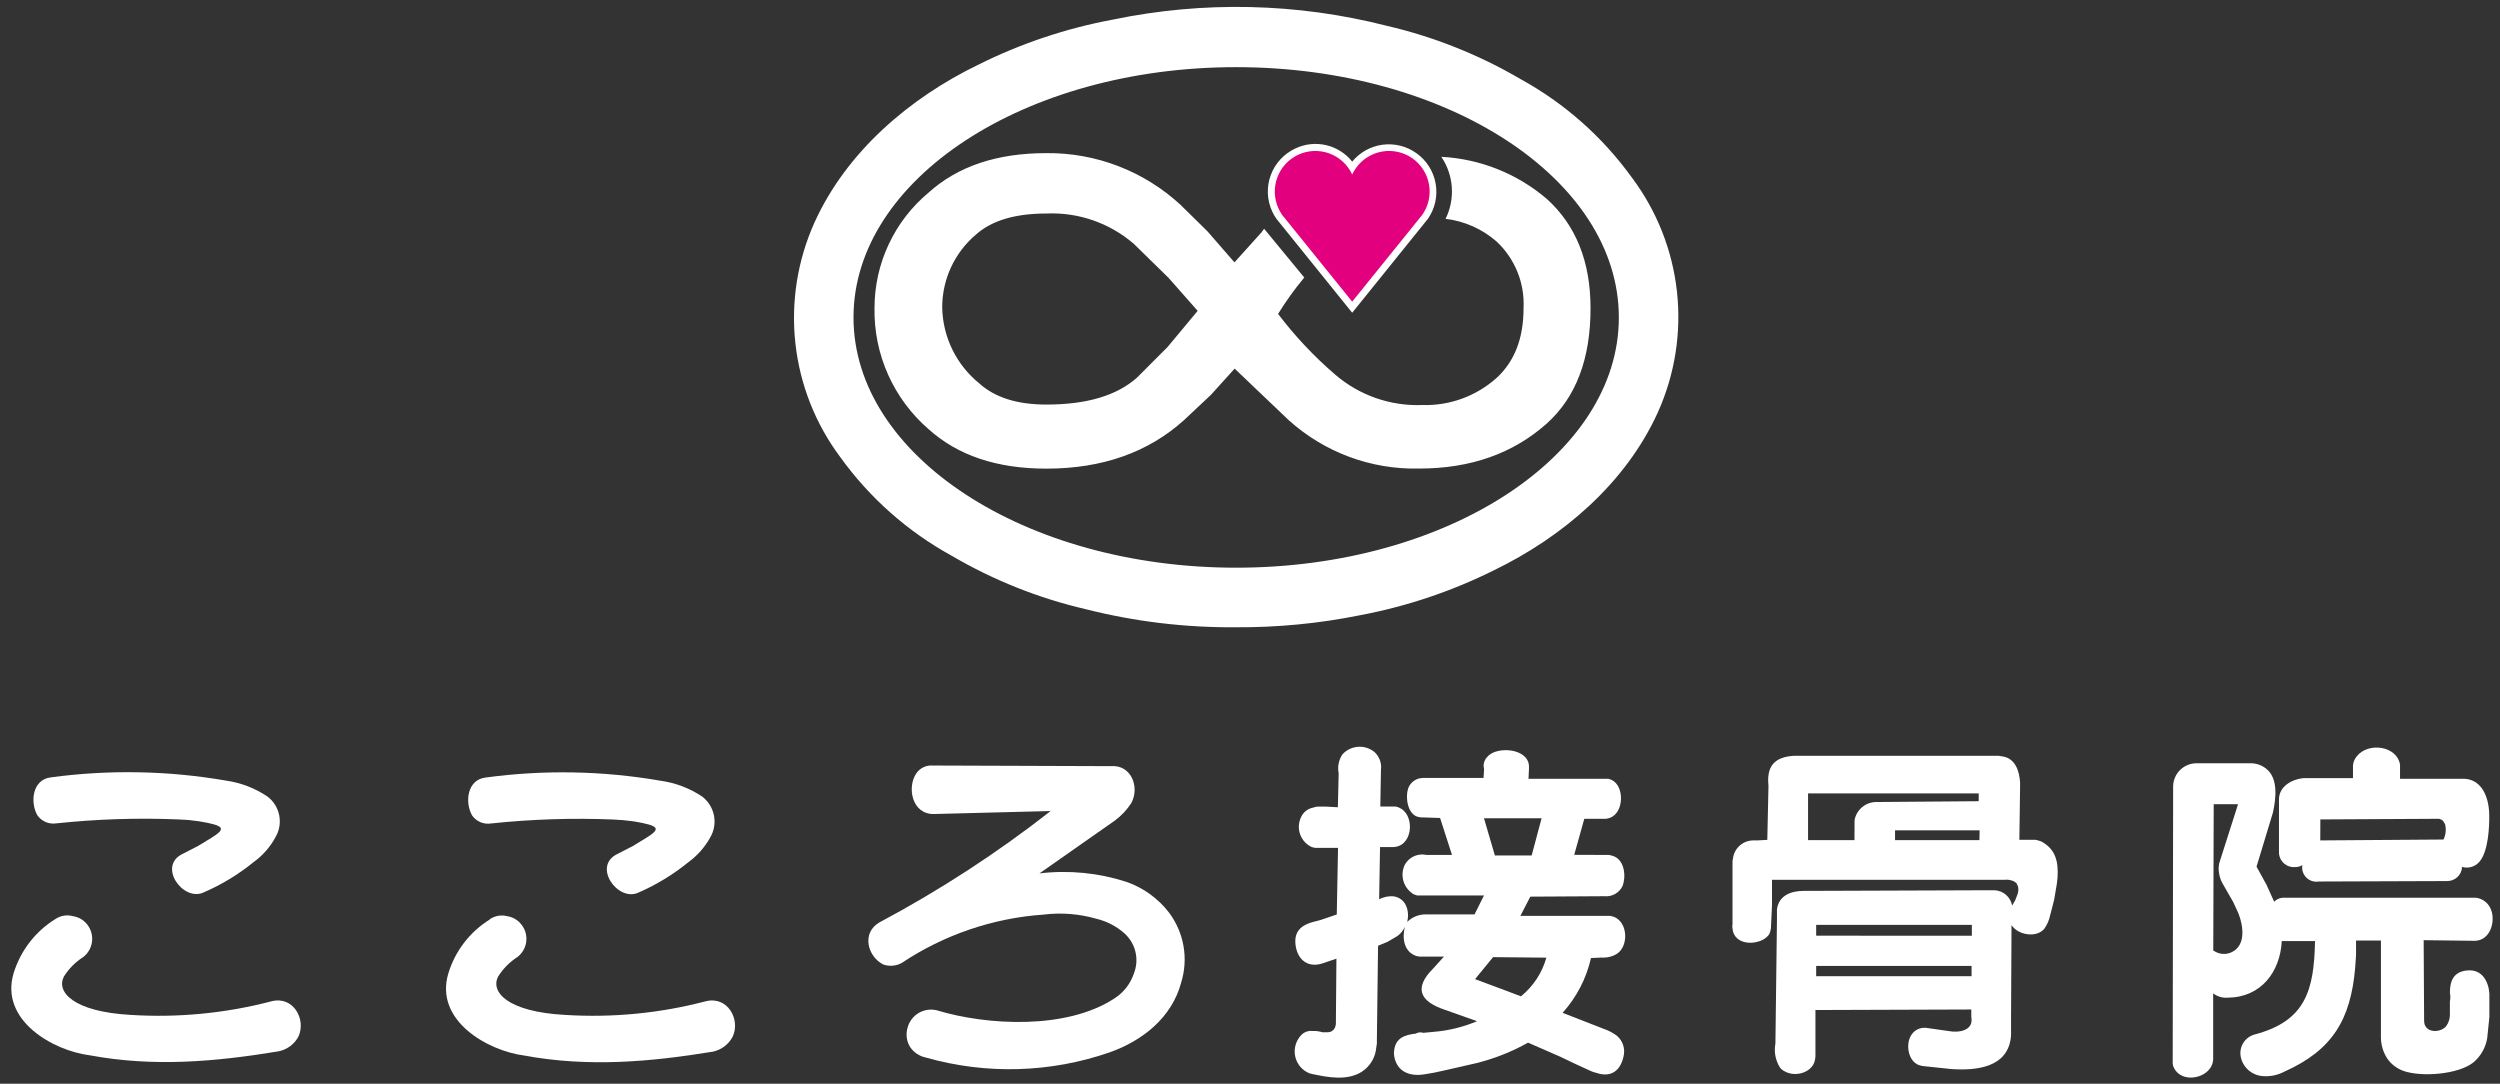
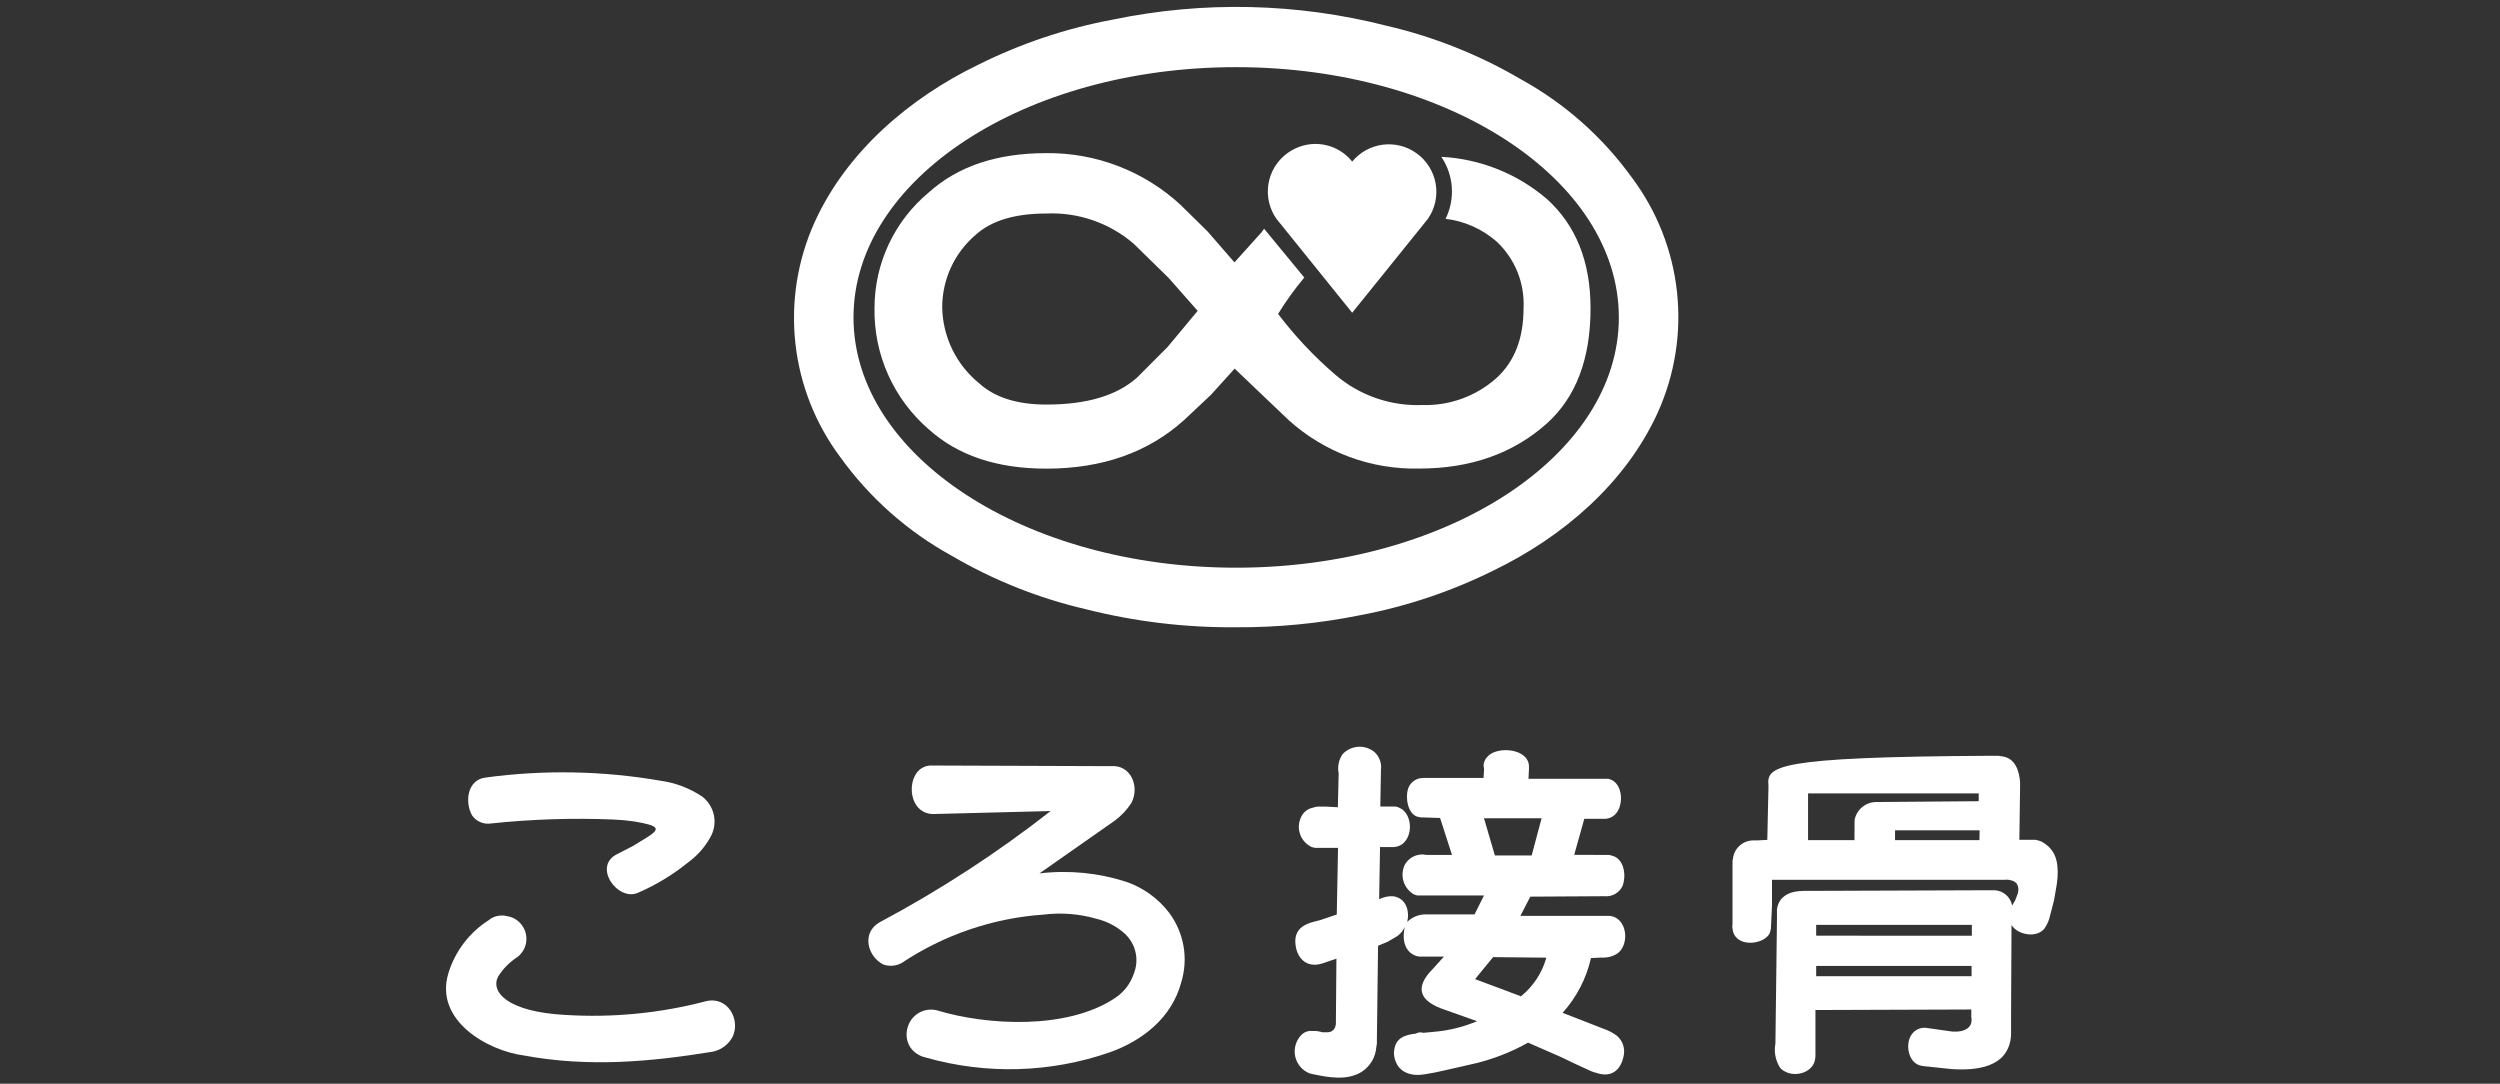
<svg xmlns="http://www.w3.org/2000/svg" width="203" height="88" viewBox="0 0 203 88" fill="none">
  <rect x="0" y="0" width="203" height="88" fill="#333333" stroke="none" />
-   <path d="M4.15 63.119C2.591 63.287 2.445 65.19 3.038 66.207C3.207 66.446 3.438 66.633 3.707 66.748C3.976 66.863 4.271 66.901 4.56 66.859C7.854 66.507 11.169 66.4 14.479 66.537L15.284 66.581L16.169 66.69C18.285 67.042 18.366 67.283 17.158 68.037L16.089 68.688L14.867 69.317C12.736 70.291 14.867 73.255 16.535 72.464C17.997 71.833 19.364 71.003 20.598 69.998C21.329 69.47 21.931 68.785 22.362 67.993C22.681 67.458 22.792 66.824 22.674 66.212C22.555 65.601 22.215 65.054 21.718 64.678C20.705 63.998 19.551 63.556 18.343 63.383C13.653 62.574 8.867 62.486 4.15 63.119ZM4.48 74.638C2.861 75.645 1.662 77.205 1.105 79.028C-0.037 82.856 4.319 85.315 7.276 85.688C12.495 86.661 17.524 86.207 22.589 85.373C22.939 85.308 23.27 85.165 23.557 84.953C23.844 84.741 24.078 84.467 24.243 84.151C24.866 82.753 23.811 80.851 22.047 81.304C18.315 82.281 14.45 82.654 10.599 82.409C5.929 82.146 4.546 80.529 5.19 79.292C5.591 78.651 6.131 78.108 6.771 77.704C7.16 77.398 7.411 76.951 7.472 76.46C7.532 75.97 7.396 75.475 7.093 75.084C6.811 74.714 6.396 74.467 5.936 74.396C5.691 74.327 5.433 74.312 5.181 74.354C4.929 74.396 4.69 74.493 4.48 74.638Z" fill="white" />
  <path d="M39.454 63.133C37.895 63.302 37.741 65.197 38.341 66.222C38.51 66.46 38.742 66.647 39.011 66.761C39.28 66.875 39.575 66.911 39.864 66.866C43.158 66.518 46.473 66.41 49.782 66.544L50.587 66.595L51.473 66.697C53.589 67.056 53.669 67.29 52.461 68.044L51.393 68.695L50.17 69.325C48.04 70.298 50.17 73.269 51.839 72.479C53.3 71.843 54.666 71.011 55.902 70.005C56.628 69.476 57.23 68.794 57.666 68.007C57.984 67.471 58.094 66.836 57.975 66.224C57.857 65.611 57.517 65.064 57.022 64.685C56.009 64.006 54.855 63.565 53.647 63.397C48.957 62.585 44.171 62.496 39.454 63.133ZM39.776 74.659C38.153 75.663 36.953 77.224 36.402 79.05C35.26 82.877 39.615 85.329 42.572 85.71C47.791 86.676 52.82 86.222 57.885 85.395C58.23 85.322 58.554 85.174 58.834 84.96C59.114 84.746 59.343 84.472 59.503 84.158C60.133 82.76 59.078 80.858 57.307 81.304C53.574 82.281 49.709 82.654 45.859 82.409C41.189 82.153 39.805 80.536 40.45 79.292C40.852 78.654 41.389 78.112 42.023 77.704C42.217 77.554 42.379 77.368 42.5 77.155C42.622 76.943 42.7 76.709 42.73 76.466C42.761 76.223 42.743 75.977 42.679 75.741C42.614 75.505 42.503 75.284 42.353 75.091C42.071 74.719 41.657 74.47 41.196 74.396C40.956 74.332 40.705 74.321 40.46 74.362C40.215 74.404 39.982 74.498 39.776 74.637V74.659Z" fill="white" />
  <path d="M85.313 65.856C80.949 69.271 76.296 72.297 71.405 74.901C69.941 75.75 70.439 77.66 71.713 78.312C71.959 78.401 72.222 78.436 72.484 78.414C72.745 78.393 72.999 78.315 73.228 78.187C76.657 75.903 80.623 74.551 84.734 74.265C86.18 74.086 87.647 74.203 89.046 74.609C89.876 74.809 90.644 75.209 91.286 75.772C91.742 76.174 92.061 76.707 92.2 77.299C92.339 77.89 92.291 78.51 92.062 79.073C91.78 79.902 91.222 80.61 90.481 81.078C86.594 83.624 80.152 83.273 76.068 82.037C75.815 81.975 75.552 81.963 75.295 82.003C75.038 82.044 74.791 82.134 74.569 82.27C74.347 82.407 74.154 82.585 74.002 82.796C73.85 83.007 73.741 83.247 73.681 83.5C73.612 83.757 73.596 84.025 73.635 84.288C73.674 84.552 73.767 84.804 73.908 85.03C74.206 85.463 74.66 85.764 75.175 85.871C80.08 87.269 85.297 87.121 90.115 85.447C92.757 84.51 95.143 82.651 95.912 79.782C96.207 78.827 96.272 77.815 96.102 76.829C95.931 75.844 95.53 74.912 94.931 74.111C94.046 72.957 92.842 72.087 91.469 71.608C89.192 70.87 86.782 70.635 84.405 70.92L90.524 66.632C91.054 66.242 91.508 65.758 91.864 65.205C92.559 63.917 91.864 62.073 90.195 62.212L75.731 62.161C75.478 62.141 75.224 62.187 74.995 62.295C74.765 62.403 74.567 62.568 74.421 62.775C73.623 63.902 74.04 66.142 75.841 66.098L85.313 65.856Z" fill="white" />
  <path d="M127.826 69.412L128.646 66.485H129.898H130.161H130.432L130.718 66.412C131.882 65.995 131.918 63.836 130.871 63.331L130.615 63.236H130.418H124.115L124.152 62.438V62.175C124.057 60.785 121.663 60.58 120.843 61.377L120.646 61.597L120.529 61.831L120.47 62.08V62.197L120.507 62.482L120.463 63.17H115.866H115.566C115.295 63.167 115.03 63.249 114.809 63.406C114.588 63.562 114.423 63.785 114.336 64.041C114.116 64.714 114.27 66.024 115.068 66.31L115.331 66.368L116.935 66.419L117.901 69.42H115.829L115.544 69.383C115.249 69.373 114.957 69.443 114.699 69.586C114.441 69.73 114.227 69.94 114.08 70.196C113.869 70.618 113.828 71.104 113.964 71.555C114.1 72.007 114.403 72.389 114.812 72.625L115.075 72.713H115.353H115.566H115.8H120.499L119.731 74.25H115.8C115.517 74.242 115.236 74.292 114.973 74.397C114.71 74.501 114.471 74.658 114.27 74.857C114.475 73.979 114.182 72.933 113.143 72.779H112.85L112.565 72.815L112.279 72.896L111.986 73.013L112.059 68.783H112.791H113.04C114.665 68.827 114.922 66.427 113.809 65.688L113.56 65.556L113.333 65.49H112.081L112.133 62.526C112.17 62.258 112.142 61.984 112.05 61.729C111.958 61.474 111.806 61.245 111.606 61.063C111.23 60.756 110.752 60.605 110.269 60.641C109.785 60.676 109.334 60.895 109.007 61.253C108.857 61.477 108.752 61.729 108.699 61.994C108.646 62.259 108.647 62.532 108.7 62.797L108.634 65.549L107.675 65.497H107.521H107.353H107.001C106.876 65.502 106.752 65.53 106.635 65.578C106.414 65.617 106.206 65.712 106.031 65.852C105.856 65.993 105.719 66.175 105.633 66.383C105.533 66.599 105.477 66.832 105.467 67.069C105.458 67.307 105.495 67.544 105.578 67.767C105.66 67.99 105.785 68.194 105.947 68.369C106.108 68.543 106.302 68.684 106.518 68.783L106.789 68.849H107.023H107.221H108.648L108.546 74.257L107.206 74.711L106.694 74.843C105.845 75.055 105.164 75.479 105.179 76.46C105.215 77.74 106.043 78.655 107.375 78.231L108.517 77.843L108.473 83.17L108.407 83.434L108.282 83.624L108.078 83.77L107.836 83.822H107.602H107.389L107.163 83.763L106.884 83.719H106.599C106.424 83.695 106.246 83.713 106.08 83.773C105.915 83.833 105.766 83.933 105.647 84.063C105.434 84.29 105.28 84.565 105.197 84.865C105.114 85.165 105.105 85.481 105.171 85.784C105.238 86.088 105.377 86.372 105.577 86.61C105.777 86.848 106.033 87.034 106.321 87.151L106.584 87.217C107.836 87.481 109.373 87.773 110.552 87.042C110.891 86.828 111.176 86.538 111.385 86.195C111.593 85.852 111.719 85.466 111.752 85.066L111.803 84.737V84.444L111.898 76.796L112.674 76.474L113.48 75.999C113.735 75.808 113.939 75.556 114.072 75.267C113.846 76.182 113.992 77.294 115.017 77.631L115.258 77.675H115.485H115.668H115.873H117.249L116.371 78.648C114.753 80.258 115.339 81.334 117.315 81.992L119.936 82.922C118.818 83.395 117.632 83.686 116.422 83.785L115.573 83.866C115.472 83.831 115.365 83.819 115.258 83.831C115.152 83.842 115.05 83.876 114.958 83.931C114.094 84.027 113.333 84.268 113.209 85.271C113.179 85.433 113.179 85.599 113.209 85.761C113.436 87.086 114.563 87.437 115.719 87.225L116.451 87.1L117.396 86.895L119.921 86.317C121.374 85.951 122.772 85.395 124.079 84.663L126.706 85.812L127.885 86.376L129.195 86.976L129.4 87.056L129.642 87.122C130.828 87.525 131.596 86.925 131.838 85.754C131.907 85.456 131.893 85.145 131.797 84.855C131.702 84.564 131.529 84.306 131.296 84.107C130.983 83.872 130.634 83.687 130.264 83.558L126.882 82.241C128.02 80.981 128.814 79.448 129.188 77.792L130.015 77.755H130.264C130.62 77.747 130.969 77.646 131.274 77.462C132.262 76.848 132.204 74.879 131.033 74.44L130.747 74.367H130.505H123.456L124.262 72.808L130.279 72.772C130.576 72.802 130.876 72.74 131.138 72.595C131.4 72.45 131.611 72.228 131.743 71.959C132.043 71.227 131.94 69.918 131.084 69.544L130.828 69.457L130.63 69.42H130.052L127.826 69.412ZM119.775 79.504L121.239 77.719L125.565 77.762C125.22 78.998 124.498 80.095 123.5 80.902L122.205 80.412L120.909 79.929L119.775 79.504ZM124.371 69.464H121.385L120.499 66.441H125.177L124.371 69.464Z" fill="white" />
-   <path d="M144.289 74.25V74.689L144.164 84.729C144.034 85.407 144.167 86.108 144.538 86.691C144.634 86.813 144.757 86.913 144.896 86.983C145.767 87.496 147.165 87.108 147.378 86.069L147.414 85.783V82.014L160.07 81.97V82.578C160.29 83.727 158.987 83.866 158.27 83.727L156.52 83.478C156.274 83.428 156.02 83.452 155.788 83.547C155.556 83.642 155.357 83.804 155.217 84.012C154.712 84.744 154.917 86.164 155.832 86.493L156.096 86.559L158.453 86.808C160.444 86.939 163.093 86.72 163.298 84.093V83.683V83.053V82.526L163.335 75.113C163.847 75.926 165.355 76.189 165.999 75.413C166.233 75.082 166.395 74.706 166.475 74.308L166.636 73.694L166.797 73.057L167.017 71.762L167.075 71.228C167.141 69.983 166.936 68.974 165.772 68.337L165.502 68.242L165.267 68.191H165.04H163.972L164.03 63.939V63.529C163.972 62.6 163.635 61.553 162.566 61.414L162.274 61.37H162.039H161.856H161.571H145.679C144.091 61.465 143.432 62.204 143.601 63.807L143.505 68.198L142.671 68.242H142.429C142.013 68.228 141.606 68.37 141.289 68.641C140.972 68.912 140.768 69.292 140.717 69.705L140.68 69.932V75.055C140.655 75.163 140.655 75.276 140.68 75.384C140.804 76.892 142.935 76.789 143.608 75.933C143.671 75.851 143.716 75.756 143.74 75.655L143.798 75.399L143.886 73.518V71.44H162.735C163.013 71.405 163.295 71.451 163.547 71.572L163.738 71.718L163.862 71.974C163.918 72.219 163.892 72.476 163.789 72.706L163.628 73.116L163.386 73.533C163.324 73.196 163.15 72.89 162.892 72.664C162.635 72.438 162.308 72.306 161.966 72.289H161.71H161.424H161.11L146.931 72.34H146.485C145.482 72.34 144.442 72.669 144.289 73.847V74.118V74.25ZM147.473 79.27V78.436H160.092V79.27H147.473ZM147.473 75.977V75.099H160.114V75.984L147.473 75.977ZM150.584 68.22H146.814V64.422H160.67V65.058L152.341 65.124C151.924 65.127 151.522 65.275 151.203 65.542C150.884 65.809 150.667 66.179 150.591 66.588L150.584 68.22ZM160.729 68.22H153.878V67.422H160.744L160.729 68.22Z" fill="white" />
-   <path d="M186.949 70.247C186.898 70.548 186.967 70.856 187.143 71.106C187.318 71.355 187.585 71.525 187.886 71.579C188.019 71.601 188.155 71.601 188.288 71.579L198.682 71.542C198.998 71.552 199.305 71.437 199.537 71.222C199.769 71.007 199.906 70.709 199.919 70.394C200.158 70.463 200.411 70.466 200.652 70.402C200.892 70.337 201.109 70.208 201.281 70.028C202.057 69.223 202.152 67.1 202.123 66.069C202.086 64.729 201.515 63.141 199.846 63.236H194.883V62.087C194.62 60.536 192.278 60.251 191.37 61.414C191.193 61.62 191.086 61.876 191.062 62.146V63.185H187.022C186.122 63.273 185.053 63.844 185.053 64.912V69.303C185.067 69.462 185.112 69.617 185.185 69.759C185.259 69.9 185.36 70.026 185.482 70.129C185.605 70.231 185.746 70.309 185.899 70.357C186.051 70.405 186.211 70.422 186.37 70.408C186.574 70.41 186.775 70.354 186.949 70.247ZM188.413 66.537L197.98 66.486C198.057 66.487 198.134 66.504 198.205 66.537C198.275 66.57 198.338 66.617 198.39 66.676L198.536 66.917C198.646 67.336 198.601 67.78 198.412 68.169L188.405 68.242L188.413 66.537ZM185.28 76.416H187.981C187.9 80.368 187.249 82.9 183.084 83.998C182.7 84.1 182.369 84.344 182.158 84.681C181.947 85.018 181.873 85.423 181.949 85.813C182.033 86.234 182.254 86.615 182.577 86.898C182.9 87.181 183.307 87.35 183.735 87.379C184.346 87.428 184.958 87.301 185.499 87.013C189.401 85.264 190.865 82.79 191.238 78.612L191.311 77.55V76.372H193.332V84.254C193.338 84.866 193.521 85.463 193.859 85.974C194.178 86.424 194.628 86.766 195.147 86.954C196.611 87.474 199.59 87.254 200.834 86.274C201.434 85.771 201.834 85.07 201.962 84.298L202.137 82.585V80.683C202.071 79.695 201.552 78.714 200.395 78.795C199.239 78.875 198.931 79.636 198.931 80.602C198.98 80.844 198.98 81.092 198.931 81.334V82.446C198.92 82.744 198.826 83.033 198.66 83.281C198.221 83.91 196.808 83.932 196.838 82.856L196.801 76.343L200.988 76.394C202.232 76.336 202.628 74.821 202.284 73.899C202.193 73.635 202.03 73.401 201.814 73.225C201.599 73.047 201.338 72.934 201.061 72.896H185.514C185.357 72.884 185.199 72.907 185.052 72.965C184.905 73.022 184.773 73.111 184.665 73.226L184.035 71.835L183.23 70.372L184.562 65.981C184.797 64.898 185.038 63.185 183.984 62.395C183.616 62.11 183.161 61.963 182.696 61.978H178.399C178.15 61.972 177.902 62.015 177.67 62.105C177.438 62.195 177.226 62.33 177.046 62.502C176.865 62.674 176.721 62.879 176.62 63.107C176.52 63.335 176.465 63.58 176.459 63.829V64.063L176.423 86.347C176.426 86.475 176.462 86.601 176.525 86.713C177.074 87.818 178.721 87.671 179.409 86.815C179.587 86.594 179.692 86.323 179.709 86.039V80.661C180.045 80.919 180.465 81.044 180.888 81.012C183.603 80.99 185.148 78.912 185.28 76.416ZM179.717 77.192L179.753 65.3H181.73L180.266 69.889L180.192 70.123L180.156 70.401C180.136 70.876 180.25 71.348 180.485 71.762L181.327 73.226L181.766 74.177C182.147 75.157 182.418 76.804 181.151 77.346C180.923 77.441 180.675 77.477 180.429 77.45C180.183 77.423 179.948 77.334 179.746 77.192H179.717Z" fill="white" />
+   <path d="M144.289 74.25V74.689L144.164 84.729C144.034 85.407 144.167 86.108 144.538 86.691C144.634 86.813 144.757 86.913 144.896 86.983C145.767 87.496 147.165 87.108 147.378 86.069L147.414 85.783V82.014L160.07 81.97V82.578C160.29 83.727 158.987 83.866 158.27 83.727L156.52 83.478C156.274 83.428 156.02 83.452 155.788 83.547C155.556 83.642 155.357 83.804 155.217 84.012C154.712 84.744 154.917 86.164 155.832 86.493L156.096 86.559L158.453 86.808C160.444 86.939 163.093 86.72 163.298 84.093V83.683V83.053V82.526L163.335 75.113C163.847 75.926 165.355 76.189 165.999 75.413C166.233 75.082 166.395 74.706 166.475 74.308L166.636 73.694L166.797 73.057L167.017 71.762L167.075 71.228C167.141 69.983 166.936 68.974 165.772 68.337L165.502 68.242L165.267 68.191H165.04H163.972L164.03 63.939V63.529C163.972 62.6 163.635 61.553 162.566 61.414L162.274 61.37H162.039H161.856H161.571C144.091 61.465 143.432 62.204 143.601 63.807L143.505 68.198L142.671 68.242H142.429C142.013 68.228 141.606 68.37 141.289 68.641C140.972 68.912 140.768 69.292 140.717 69.705L140.68 69.932V75.055C140.655 75.163 140.655 75.276 140.68 75.384C140.804 76.892 142.935 76.789 143.608 75.933C143.671 75.851 143.716 75.756 143.74 75.655L143.798 75.399L143.886 73.518V71.44H162.735C163.013 71.405 163.295 71.451 163.547 71.572L163.738 71.718L163.862 71.974C163.918 72.219 163.892 72.476 163.789 72.706L163.628 73.116L163.386 73.533C163.324 73.196 163.15 72.89 162.892 72.664C162.635 72.438 162.308 72.306 161.966 72.289H161.71H161.424H161.11L146.931 72.34H146.485C145.482 72.34 144.442 72.669 144.289 73.847V74.118V74.25ZM147.473 79.27V78.436H160.092V79.27H147.473ZM147.473 75.977V75.099H160.114V75.984L147.473 75.977ZM150.584 68.22H146.814V64.422H160.67V65.058L152.341 65.124C151.924 65.127 151.522 65.275 151.203 65.542C150.884 65.809 150.667 66.179 150.591 66.588L150.584 68.22ZM160.729 68.22H153.878V67.422H160.744L160.729 68.22Z" fill="white" />
  <path d="M109.798 13.123C109.262 12.45 108.515 11.979 107.678 11.785C106.841 11.591 105.962 11.686 105.186 12.054C104.726 12.267 104.312 12.568 103.969 12.941C103.625 13.313 103.358 13.75 103.183 14.226C103.009 14.702 102.93 15.207 102.95 15.714C102.971 16.22 103.092 16.717 103.305 17.177C103.401 17.385 103.516 17.583 103.649 17.77L109.798 25.395L115.946 17.77C116.525 16.936 116.751 15.909 116.575 14.91C116.4 13.911 115.837 13.021 115.009 12.435C114.215 11.868 113.235 11.624 112.268 11.751C111.3 11.879 110.417 12.369 109.798 13.123Z" fill="white" />
-   <path d="M109.798 14.169C109.431 13.376 108.764 12.761 107.944 12.46C107.123 12.159 106.217 12.196 105.424 12.562C104.631 12.929 104.016 13.596 103.715 14.416C103.413 15.236 103.45 16.142 103.817 16.935C103.898 17.111 103.993 17.28 104.103 17.44L109.798 24.494L115.492 17.44C115.993 16.724 116.189 15.838 116.037 14.977C115.884 14.117 115.396 13.352 114.68 12.851C113.964 12.351 113.078 12.155 112.217 12.307C111.356 12.46 110.591 12.948 110.09 13.664C109.979 13.824 109.881 13.992 109.798 14.169Z" fill="#E3007F" />
  <path d="M100.37 50.934C103.729 50.953 107.082 50.63 110.376 49.968C114.17 49.259 117.848 48.028 121.304 46.309C126.889 43.602 131.999 39.247 134.612 33.495C135.999 30.421 136.537 27.031 136.169 23.678C135.801 20.325 134.54 17.132 132.518 14.432C130.134 11.121 127.041 8.383 123.464 6.419C120.081 4.439 116.419 2.981 112.601 2.094C105.328 0.237 97.728 0.064 90.378 1.589C86.583 2.295 82.905 3.526 79.45 5.248C73.857 7.955 68.748 12.31 66.142 18.054C64.755 21.13 64.217 24.521 64.585 27.875C64.954 31.229 66.214 34.423 68.236 37.125C70.618 40.434 73.709 43.169 77.283 45.131C80.666 47.112 84.328 48.572 88.145 49.463C92.14 50.475 96.249 50.969 100.37 50.934ZM100.37 46.097C83.205 46.097 69.297 36.986 69.304 25.768C69.312 14.549 83.212 5.445 100.384 5.453C117.557 5.46 131.45 14.556 131.45 25.782C131.45 37.008 117.505 46.097 100.37 46.097ZM105.918 22.548L102.646 18.574L102.434 18.867L100.238 21.304L98.042 18.779L95.846 16.62C92.881 13.889 88.986 12.391 84.954 12.434C80.953 12.434 77.769 13.502 75.402 15.639C74.029 16.783 72.924 18.214 72.165 19.831C71.406 21.448 71.012 23.213 71.01 24.999C70.975 26.863 71.35 28.711 72.109 30.413C72.868 32.115 73.992 33.63 75.402 34.849C77.769 36.986 80.953 38.054 84.954 38.054C89.497 38.054 93.225 36.742 96.139 34.117L98.335 32.054L100.253 29.931L104.644 34.117C107.543 36.733 111.333 38.139 115.236 38.047C119.413 38.047 122.868 36.828 125.601 34.388C127.973 32.251 129.156 29.131 129.151 25.028C129.151 21.252 127.97 18.296 125.608 16.159C123.208 14.102 120.194 12.898 117.037 12.734C117.533 13.469 117.826 14.321 117.887 15.205C117.947 16.089 117.773 16.974 117.381 17.769C118.913 17.951 120.354 18.592 121.517 19.606C122.256 20.295 122.835 21.138 123.214 22.074C123.594 23.011 123.764 24.019 123.713 25.028C123.713 27.468 122.981 29.356 121.517 30.693C119.871 32.166 117.723 32.952 115.514 32.888C112.923 32.993 110.388 32.111 108.421 30.422C106.704 28.947 105.148 27.294 103.781 25.489C104.416 24.46 105.123 23.477 105.896 22.548H105.918ZM97.251 25.241L94.814 28.168L92.332 30.656C90.698 32.12 88.243 32.851 84.969 32.851C82.604 32.851 80.782 32.281 79.508 31.124C78.59 30.378 77.846 29.441 77.328 28.378C76.81 27.315 76.529 26.152 76.507 24.97C76.505 23.845 76.748 22.733 77.219 21.712C77.691 20.691 78.379 19.785 79.237 19.057C80.518 17.908 82.421 17.337 84.969 17.337C87.564 17.223 90.104 18.105 92.069 19.803L94.887 22.562L97.251 25.241Z" fill="white" />
</svg>